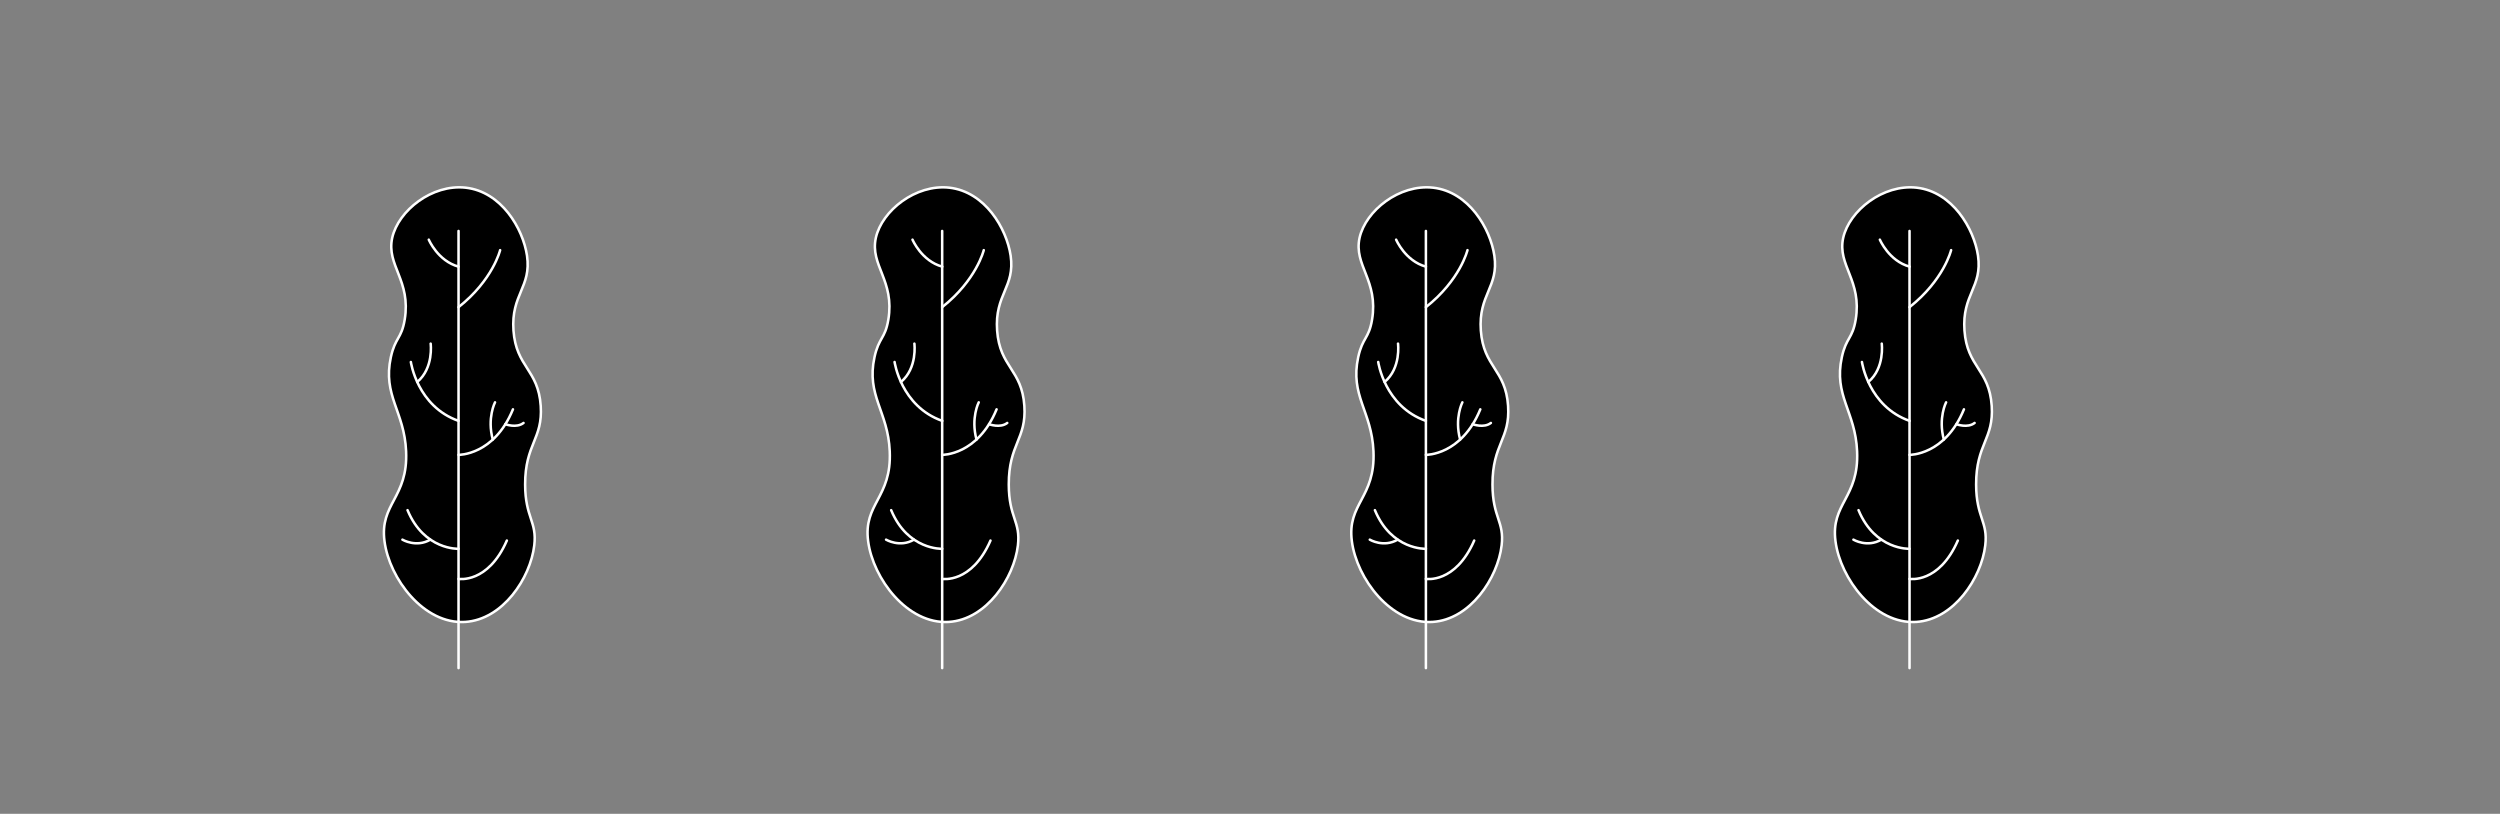
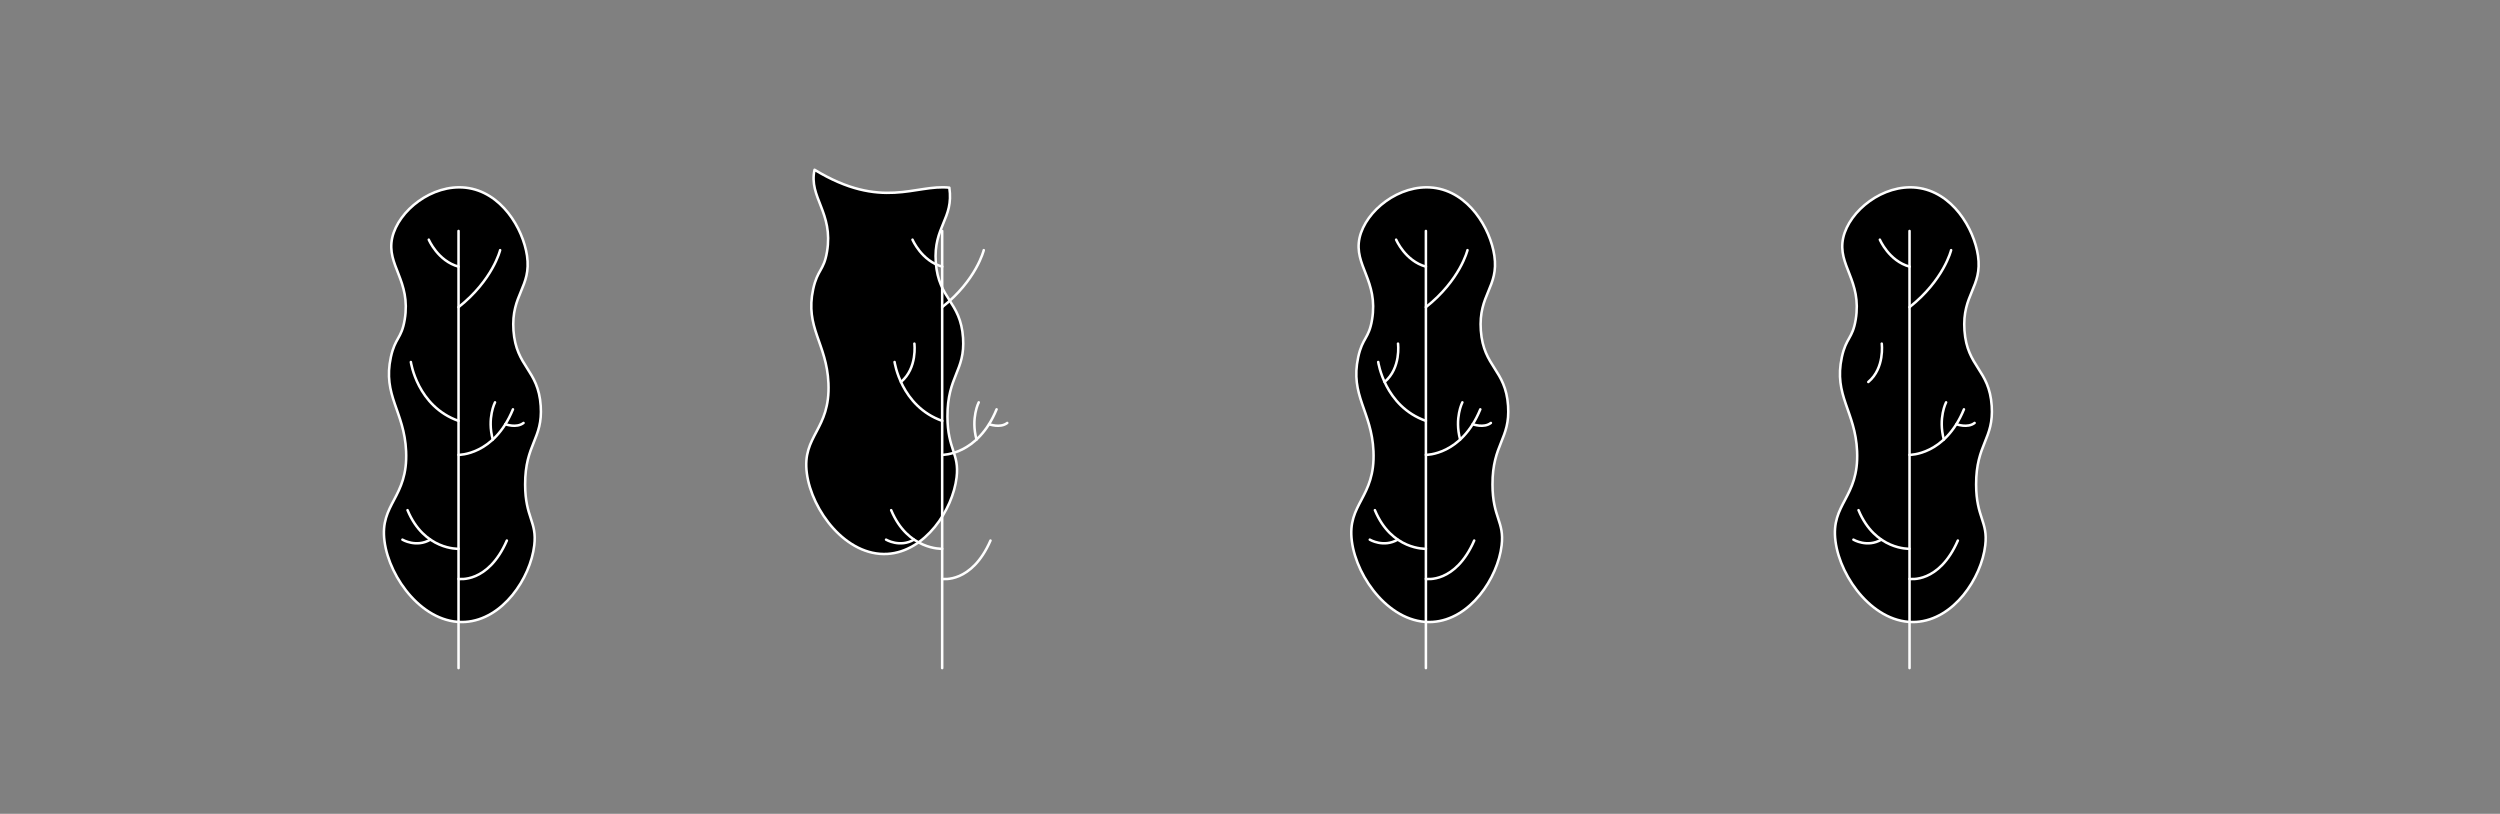
<svg xmlns="http://www.w3.org/2000/svg" version="1.1" x="0px" y="0px" viewBox="0 0 2789.3 908" style="enable-background:new 0 0 2789.3 908;" xml:space="preserve">
  <rect x="0" y="0" width="2789.3" height="908" fill="#808080" stroke="none" />
  <style type="text/css">
	.st0{display:none;}
	.st1{display:inline;}
	.st2{stroke:#FFFFFF;stroke-width:2.835;stroke-linecap:round;stroke-linejoin:round;stroke-miterlimit:10;}
	.st3{fill:none;stroke:#FFFFFF;stroke-width:2.835;stroke-linecap:round;stroke-linejoin:round;stroke-miterlimit:10;}
	.st4{fill:#FFFFFF;stroke:#466030;stroke-width:2.835;stroke-linecap:round;stroke-linejoin:round;stroke-miterlimit:10;}
	.st5{fill:none;stroke:#FFFFFF;stroke-width:2.835;stroke-linecap:round;stroke-linejoin:round;}
	.st6{fill:#FFFFFF;}
	.st7{fill:#1D1D1B;}
</style>
  <g id="Layer_2" class="st0">
    <rect class="st1" width="2789.3" height="908" />
  </g>
  <g id="_x2D_5">
</g>
  <g id="_x2D_4">
</g>
  <g id="_x2D_3">
</g>
  <g id="_x2D_2">
</g>
  <g id="_x2D_1">
</g>
  <g id="_x30_">
</g>
  <g id="_x31_">
</g>
  <g id="_x32_">
</g>
  <g id="_x33_">
    <g>
      <path class="st2" d="M2138.5,209.4c39.8,4.5,63.9,45.5,68.4,75.9c5.1,35.1-18,43.1-15.1,83.5c3,41.2,27.7,43.2,30.4,84.1    c2.5,37.1-17.5,42.3-17.4,87.7c0.1,37.1,13.4,41.1,10.2,67.9c-4.3,36.4-35,82.8-77.1,85.4c-46.2,2.9-84.6-48.4-90-90    c-5.6-42.3,26.4-48.2,24.1-100.4c-1.9-44.7-26.4-62-17-105.1c4.8-22,11.8-20.2,15.4-41.6c7.4-43.9-20.7-60.6-13.9-91.5    C2063.3,235.1,2100.9,205.2,2138.5,209.4z" />
      <g>
        <line class="st3" x1="2130.5" y1="257.7" x2="2130.5" y2="745.4" />
      </g>
      <path class="st3" d="M2097.4,267.4c0,0,10.1,23.8,33.2,30.1" />
      <path class="st3" d="M2176.9,279.1c0,0-8,33.2-46.4,63.6" />
-       <path class="st3" d="M2077.4,403.9c0,0,7,49.4,53.2,65.7" />
      <path class="st3" d="M2099.5,383.4c0,0,3.6,27.2-15,42.8" />
      <path class="st3" d="M2130.5,507.5c0,0,39.6,0.7,60.7-50.8" />
      <path class="st3" d="M2171.3,448.9c0,0-9,17.4-2.5,41.5" />
      <path class="st3" d="M2182.8,473.3c0,0,12.5,4.7,20.3-1.4" />
      <path class="st3" d="M2130.5,612.3c0,0-38.3,1.7-56.9-43.1" />
      <path class="st3" d="M2067.9,602.1c0,0,15.4,9.2,31.1,0" />
      <path class="st3" d="M2130.5,645.9c0,0,32.8,5.6,53.9-42.8" />
    </g>
    <g>
      <path class="st2" d="M1598.9,209.4c39.8,4.5,63.9,45.5,68.4,75.9c5.1,35.1-18,43.1-15.1,83.5c3,41.2,27.7,43.2,30.4,84.1    c2.5,37.1-17.5,42.3-17.4,87.7c0.1,37.1,13.4,41.1,10.2,67.9c-4.3,36.4-35,82.8-77.1,85.4c-46.2,2.9-84.6-48.4-90-90    c-5.6-42.3,26.4-48.2,24.1-100.4c-1.9-44.7-26.4-62-17-105.1c4.8-22,11.8-20.2,15.4-41.6c7.4-43.9-20.7-60.6-13.9-91.5    C1523.7,235.1,1561.2,205.2,1598.9,209.4z" />
      <g>
        <line class="st3" x1="1590.9" y1="257.7" x2="1590.9" y2="745.4" />
      </g>
      <path class="st3" d="M1557.7,267.4c0,0,10.1,23.8,33.2,30.1" />
      <path class="st3" d="M1637.3,279.1c0,0-8,33.2-46.4,63.6" />
      <path class="st3" d="M1537.7,403.9c0,0,7,49.4,53.2,65.7" />
      <path class="st3" d="M1559.8,383.4c0,0,3.6,27.2-15,42.8" />
      <path class="st3" d="M1590.9,507.5c0,0,39.6,0.7,60.7-50.8" />
      <path class="st3" d="M1631.6,448.9c0,0-9,17.4-2.5,41.5" />
      <path class="st3" d="M1643.1,473.3c0,0,12.5,4.7,20.3-1.4" />
      <path class="st3" d="M1590.9,612.3c0,0-38.3,1.7-56.9-43.1" />
      <path class="st3" d="M1528.3,602.1c0,0,15.4,9.2,31.1,0" />
      <path class="st3" d="M1590.9,645.9c0,0,32.8,5.6,53.9-42.8" />
    </g>
    <g>
-       <path class="st2" d="M1059.2,209.4c39.8,4.5,63.9,45.5,68.4,75.9c5.1,35.1-18,43.1-15.1,83.5c3,41.2,27.7,43.2,30.4,84.1    c2.5,37.1-17.5,42.3-17.4,87.7c0.1,37.1,13.4,41.1,10.2,67.9c-4.3,36.4-35,82.8-77.1,85.4c-46.2,2.9-84.6-48.4-90-90    c-5.6-42.3,26.4-48.2,24.1-100.4c-1.9-44.7-26.4-62-17-105.1c4.8-22,11.8-20.2,15.4-41.6c7.4-43.9-20.7-60.6-13.9-91.5    C984,235.1,1021.6,205.2,1059.2,209.4z" />
+       <path class="st2" d="M1059.2,209.4c5.1,35.1-18,43.1-15.1,83.5c3,41.2,27.7,43.2,30.4,84.1    c2.5,37.1-17.5,42.3-17.4,87.7c0.1,37.1,13.4,41.1,10.2,67.9c-4.3,36.4-35,82.8-77.1,85.4c-46.2,2.9-84.6-48.4-90-90    c-5.6-42.3,26.4-48.2,24.1-100.4c-1.9-44.7-26.4-62-17-105.1c4.8-22,11.8-20.2,15.4-41.6c7.4-43.9-20.7-60.6-13.9-91.5    C984,235.1,1021.6,205.2,1059.2,209.4z" />
      <g>
        <line class="st3" x1="1051.2" y1="257.7" x2="1051.2" y2="745.4" />
      </g>
      <path class="st3" d="M1018.1,267.4c0,0,10.1,23.8,33.2,30.1" />
      <path class="st3" d="M1097.6,279.1c0,0-8,33.2-46.4,63.6" />
      <path class="st3" d="M998.1,403.9c0,0,7,49.4,53.2,65.7" />
      <path class="st3" d="M1020.2,383.4c0,0,3.6,27.2-15,42.8" />
      <path class="st3" d="M1051.2,507.5c0,0,39.6,0.7,60.7-50.8" />
      <path class="st3" d="M1092,448.9c0,0-9,17.4-2.5,41.5" />
      <path class="st3" d="M1103.5,473.3c0,0,12.5,4.7,20.3-1.4" />
      <path class="st3" d="M1051.2,612.3c0,0-38.3,1.7-56.9-43.1" />
      <path class="st3" d="M988.6,602.1c0,0,15.4,9.2,31.1,0" />
      <path class="st3" d="M1051.2,645.9c0,0,32.8,5.6,53.9-42.8" />
    </g>
    <g>
      <path class="st2" d="M519.6,209.4c39.8,4.5,63.9,45.5,68.4,75.9c5.1,35.1-18,43.1-15.1,83.5c3,41.2,27.7,43.2,30.4,84.1    c2.5,37.1-17.5,42.3-17.4,87.7c0.1,37.1,13.4,41.1,10.2,67.9c-4.3,36.4-35,82.8-77.1,85.4c-46.2,2.9-84.6-48.4-90-90    c-5.6-42.3,26.4-48.2,24.1-100.4c-1.9-44.7-26.4-62-17-105.1c4.8-22,11.8-20.2,15.4-41.6c7.4-43.9-20.7-60.6-13.9-91.5    C444.4,235.1,481.9,205.2,519.6,209.4z" />
      <g>
        <line class="st3" x1="511.6" y1="257.7" x2="511.6" y2="745.4" />
      </g>
      <path class="st3" d="M478.4,267.4c0,0,10.1,23.8,33.2,30.1" />
      <path class="st3" d="M558,279.1c0,0-8,33.2-46.4,63.6" />
      <path class="st3" d="M458.4,403.9c0,0,7,49.4,53.2,65.7" />
-       <path class="st3" d="M480.5,383.4c0,0,3.6,27.2-15,42.8" />
      <path class="st3" d="M511.6,507.5c0,0,39.6,0.7,60.7-50.8" />
      <path class="st3" d="M552.3,448.9c0,0-9,17.4-2.5,41.5" />
      <path class="st3" d="M563.8,473.3c0,0,12.5,4.7,20.3-1.4" />
      <path class="st3" d="M511.6,612.3c0,0-38.3,1.7-56.9-43.1" />
      <path class="st3" d="M449,602.1c0,0,15.4,9.2,31.1,0" />
      <path class="st3" d="M511.6,645.9c0,0,32.8,5.6,53.9-42.8" />
    </g>
  </g>
  <g id="_x34_">
</g>
  <g id="chao">
</g>
</svg>